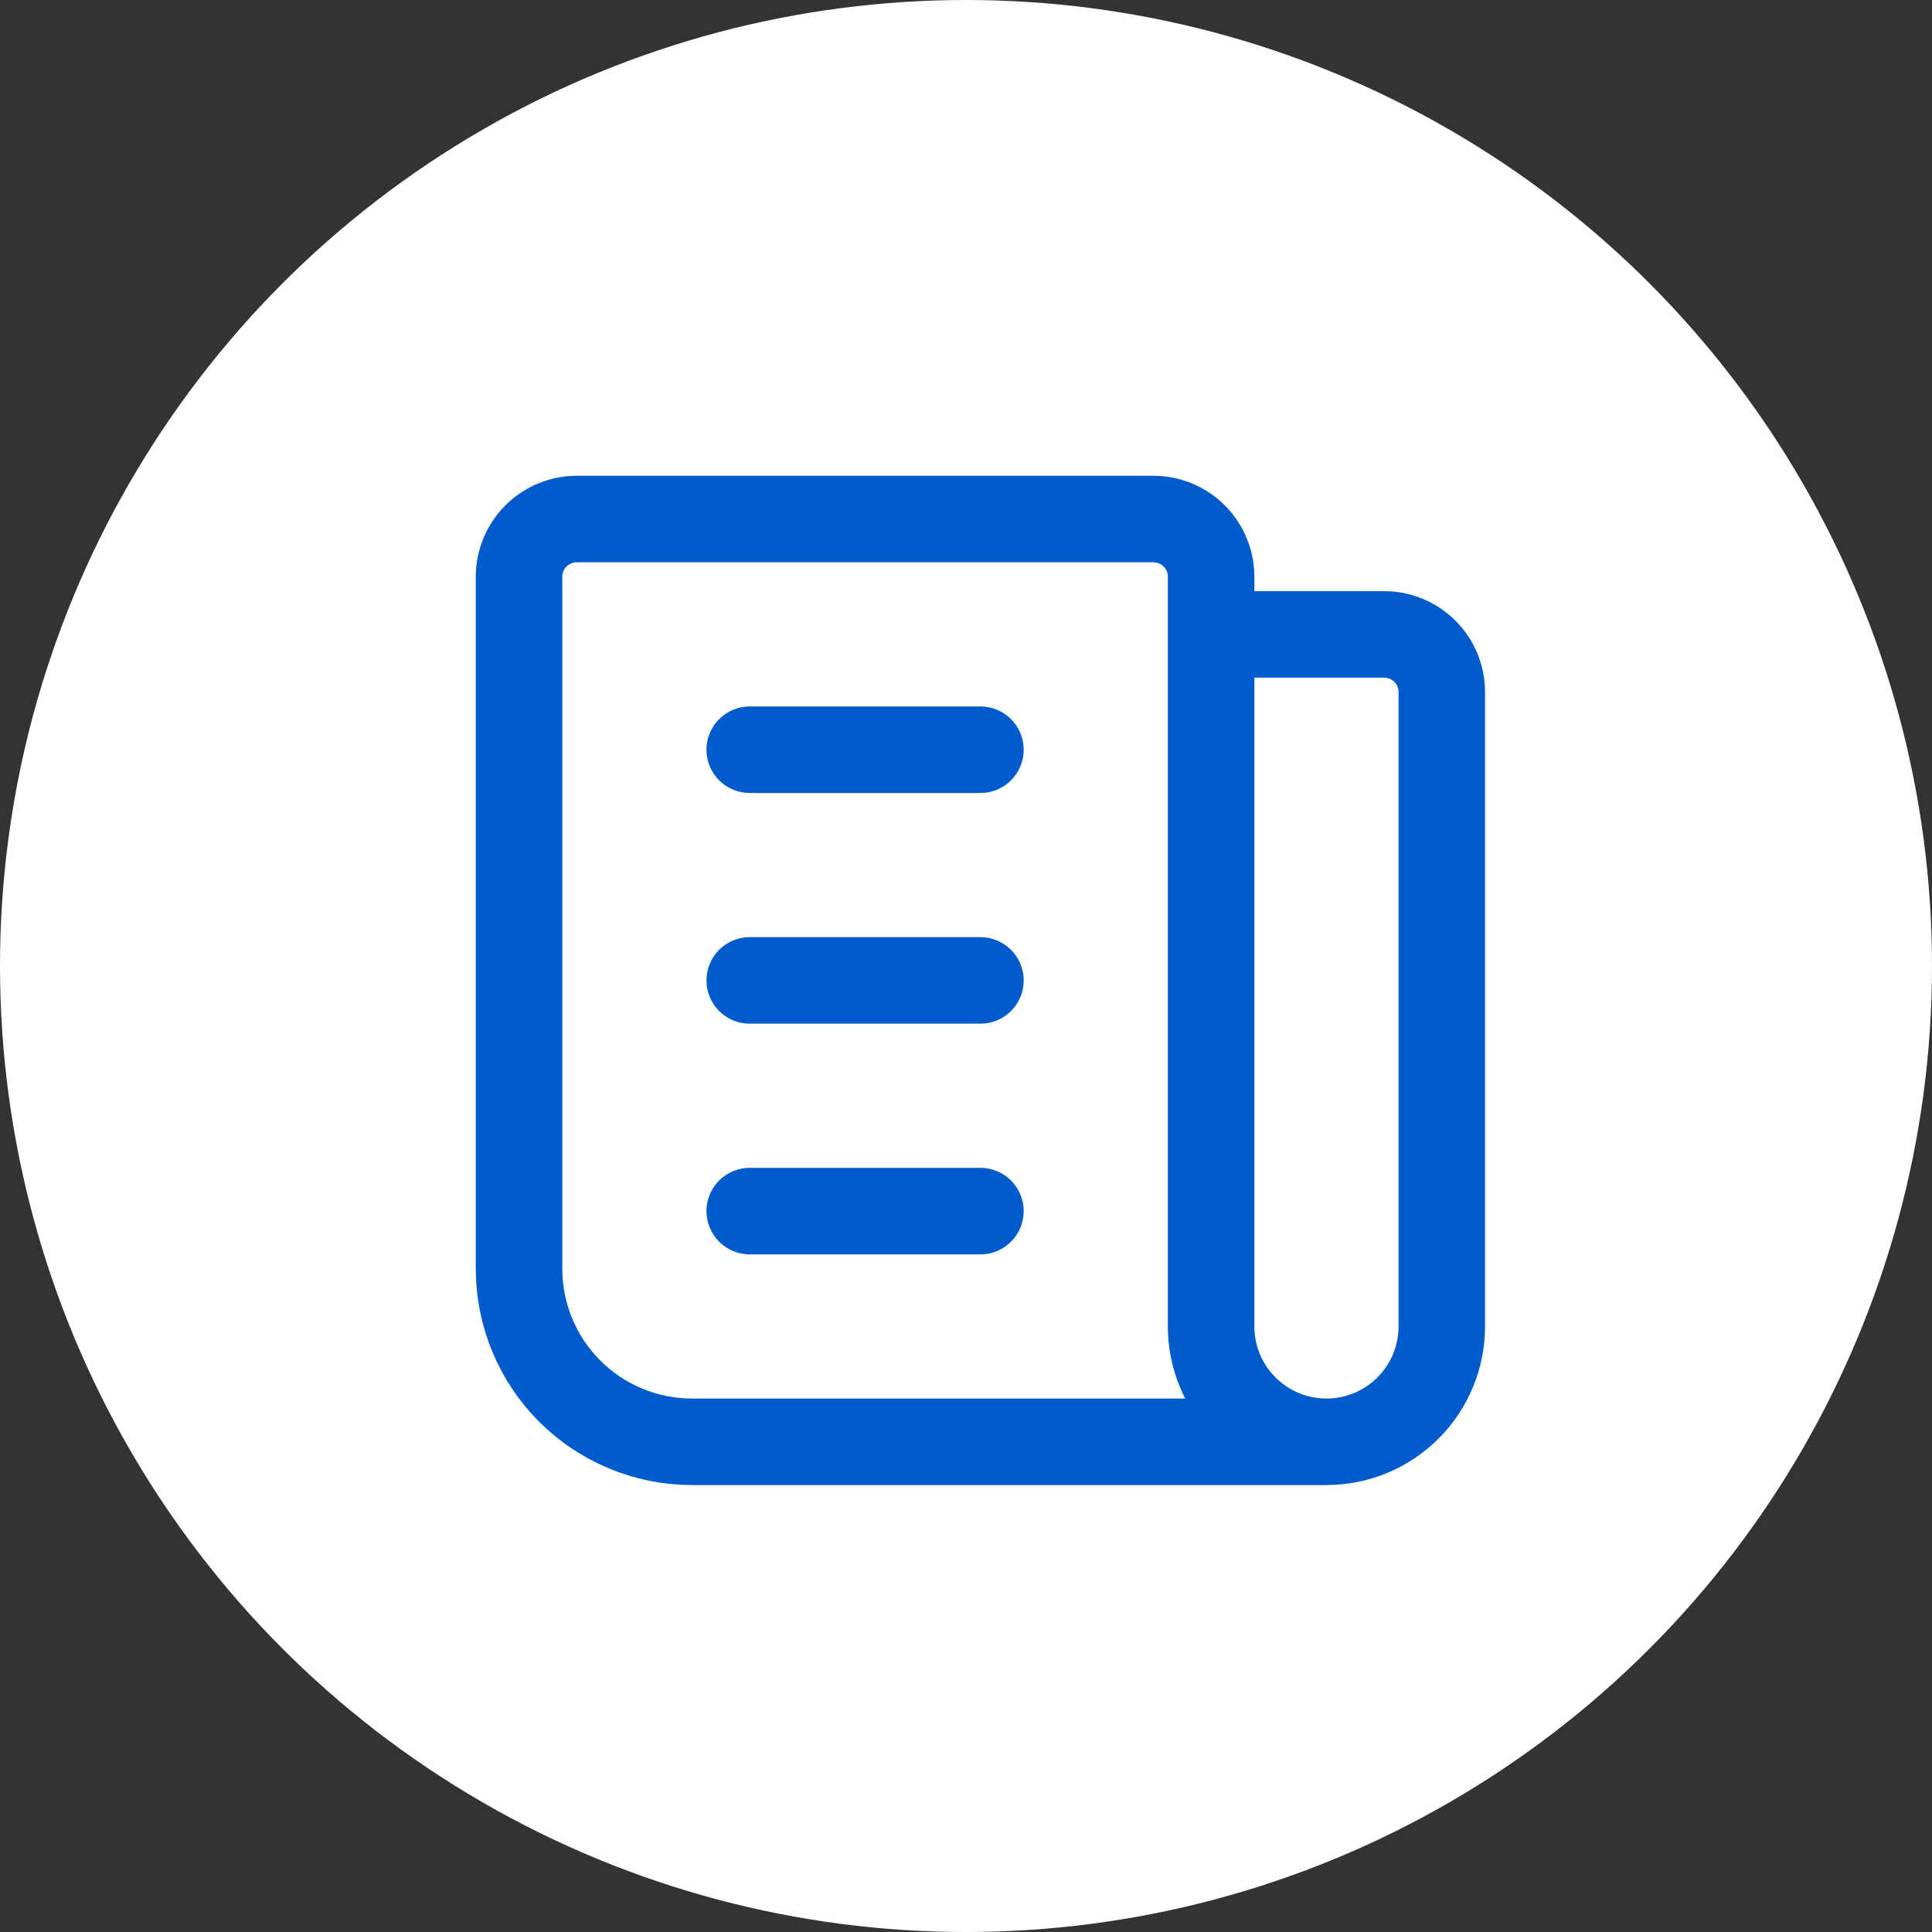
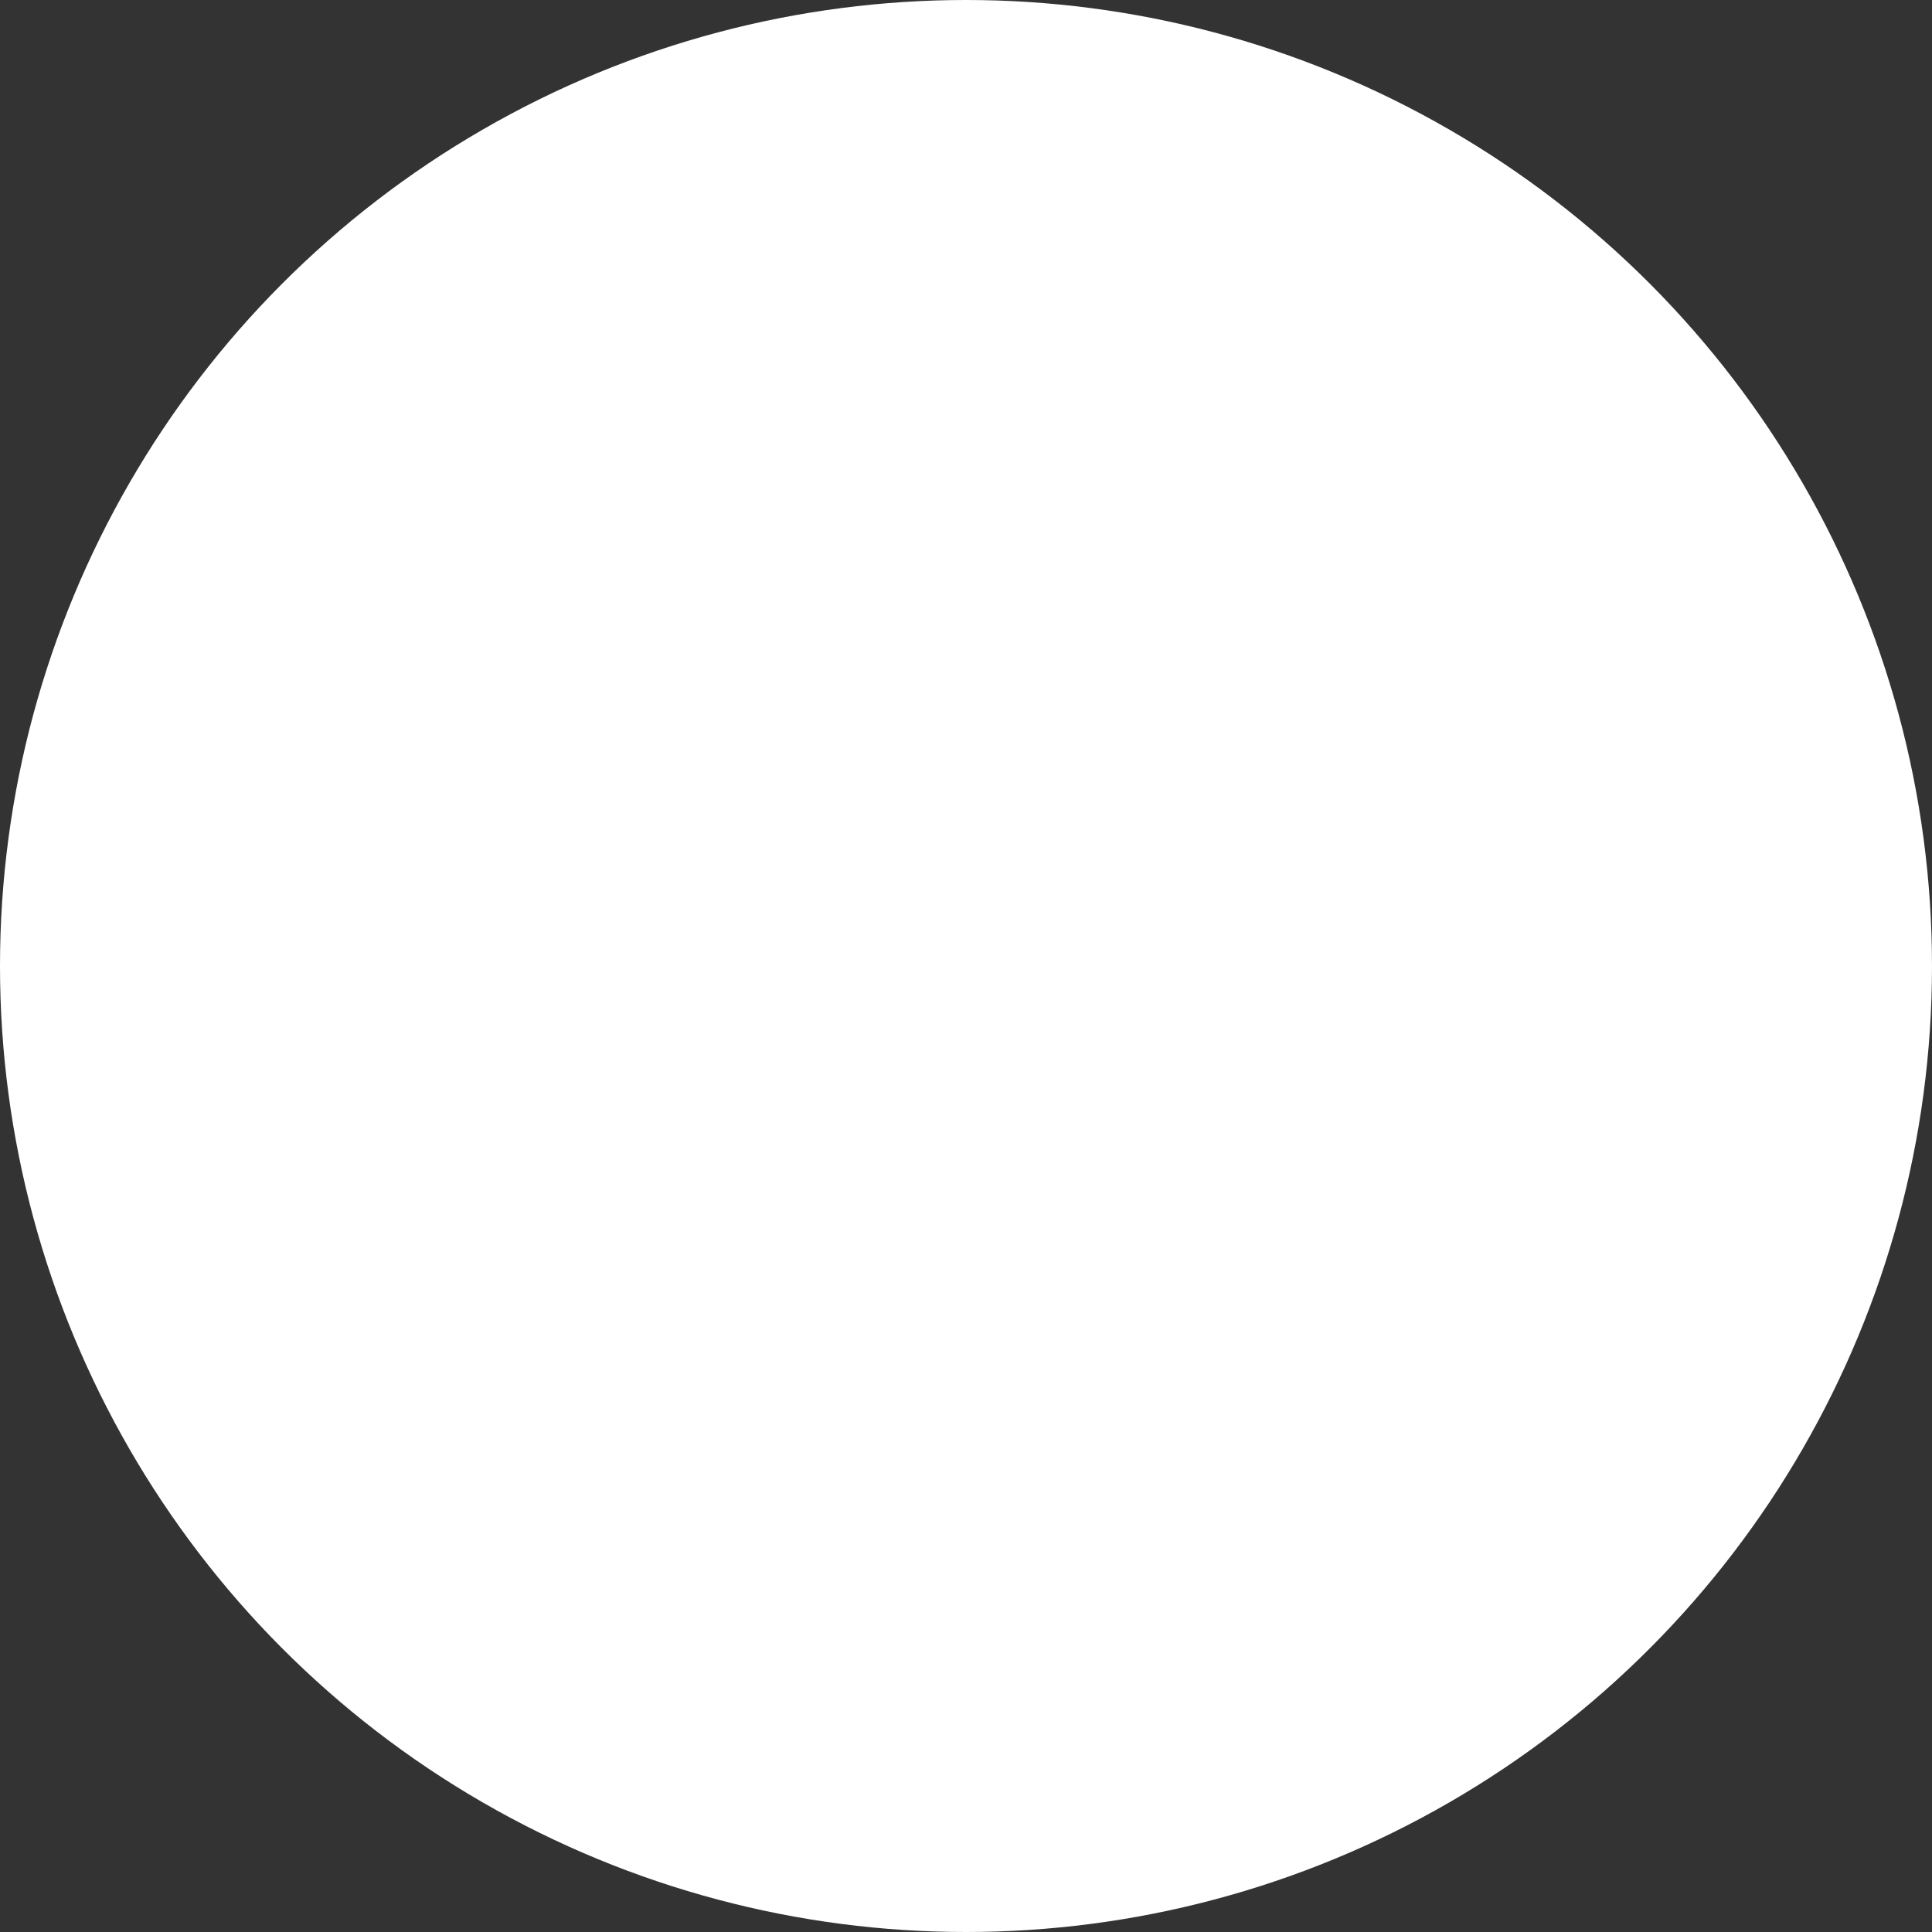
<svg xmlns="http://www.w3.org/2000/svg" width="67" height="67" viewBox="0 0 67 67" fill="none">
  <rect x="0" y="0" width="67" height="67" fill="#333333" stroke="none" />
  <circle cx="33.5" cy="33.5" r="33.5" fill="white" />
-   <path d="M42 22H48C48.53 22 49.039 22.211 49.414 22.586C49.789 22.961 50 23.47 50 24V46C50 47.061 49.579 48.078 48.828 48.828C48.078 49.579 47.061 50 46 50C44.939 50 43.922 49.579 43.172 48.828C42.421 48.078 42 47.061 42 46V20C42 19.47 41.789 18.961 41.414 18.586C41.039 18.211 40.53 18 40 18H20C19.47 18 18.961 18.211 18.586 18.586C18.211 18.961 18 19.47 18 20V44C18 45.591 18.632 47.117 19.757 48.243C20.883 49.368 22.409 50 24 50H46M26 26H34M26 34H34M26 42H34" stroke="#005BCD" stroke-width="3" stroke-linecap="round" stroke-linejoin="round" />
</svg>